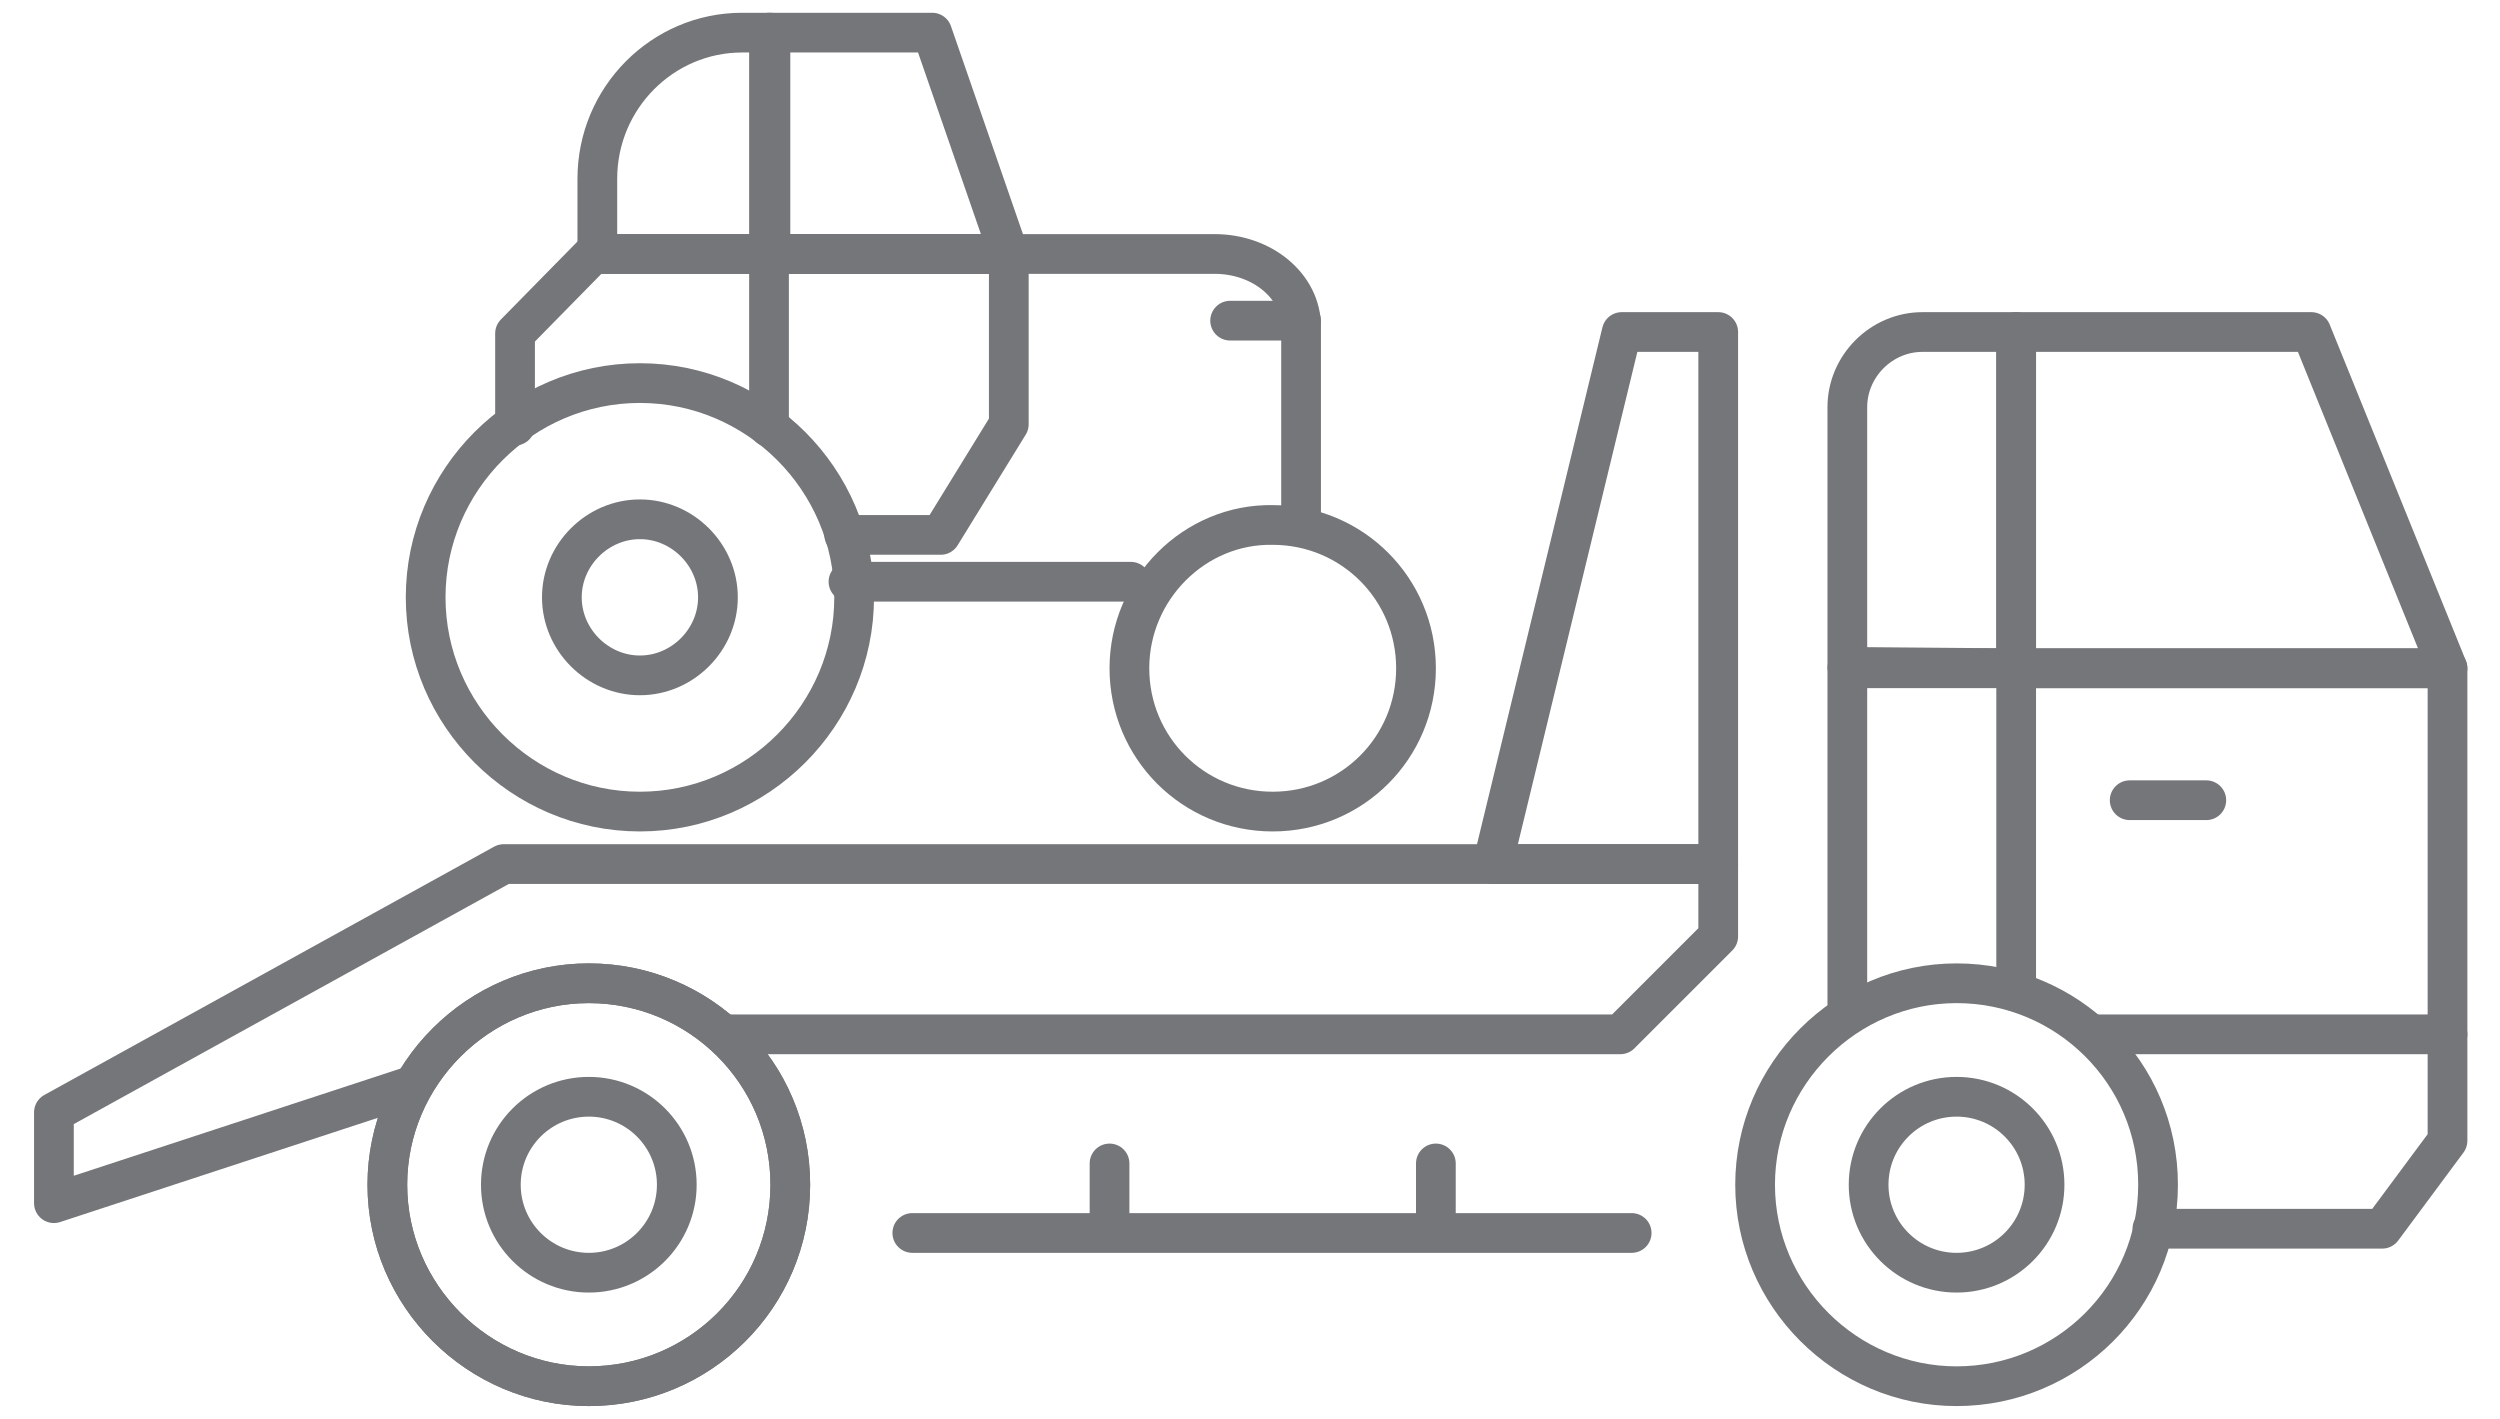
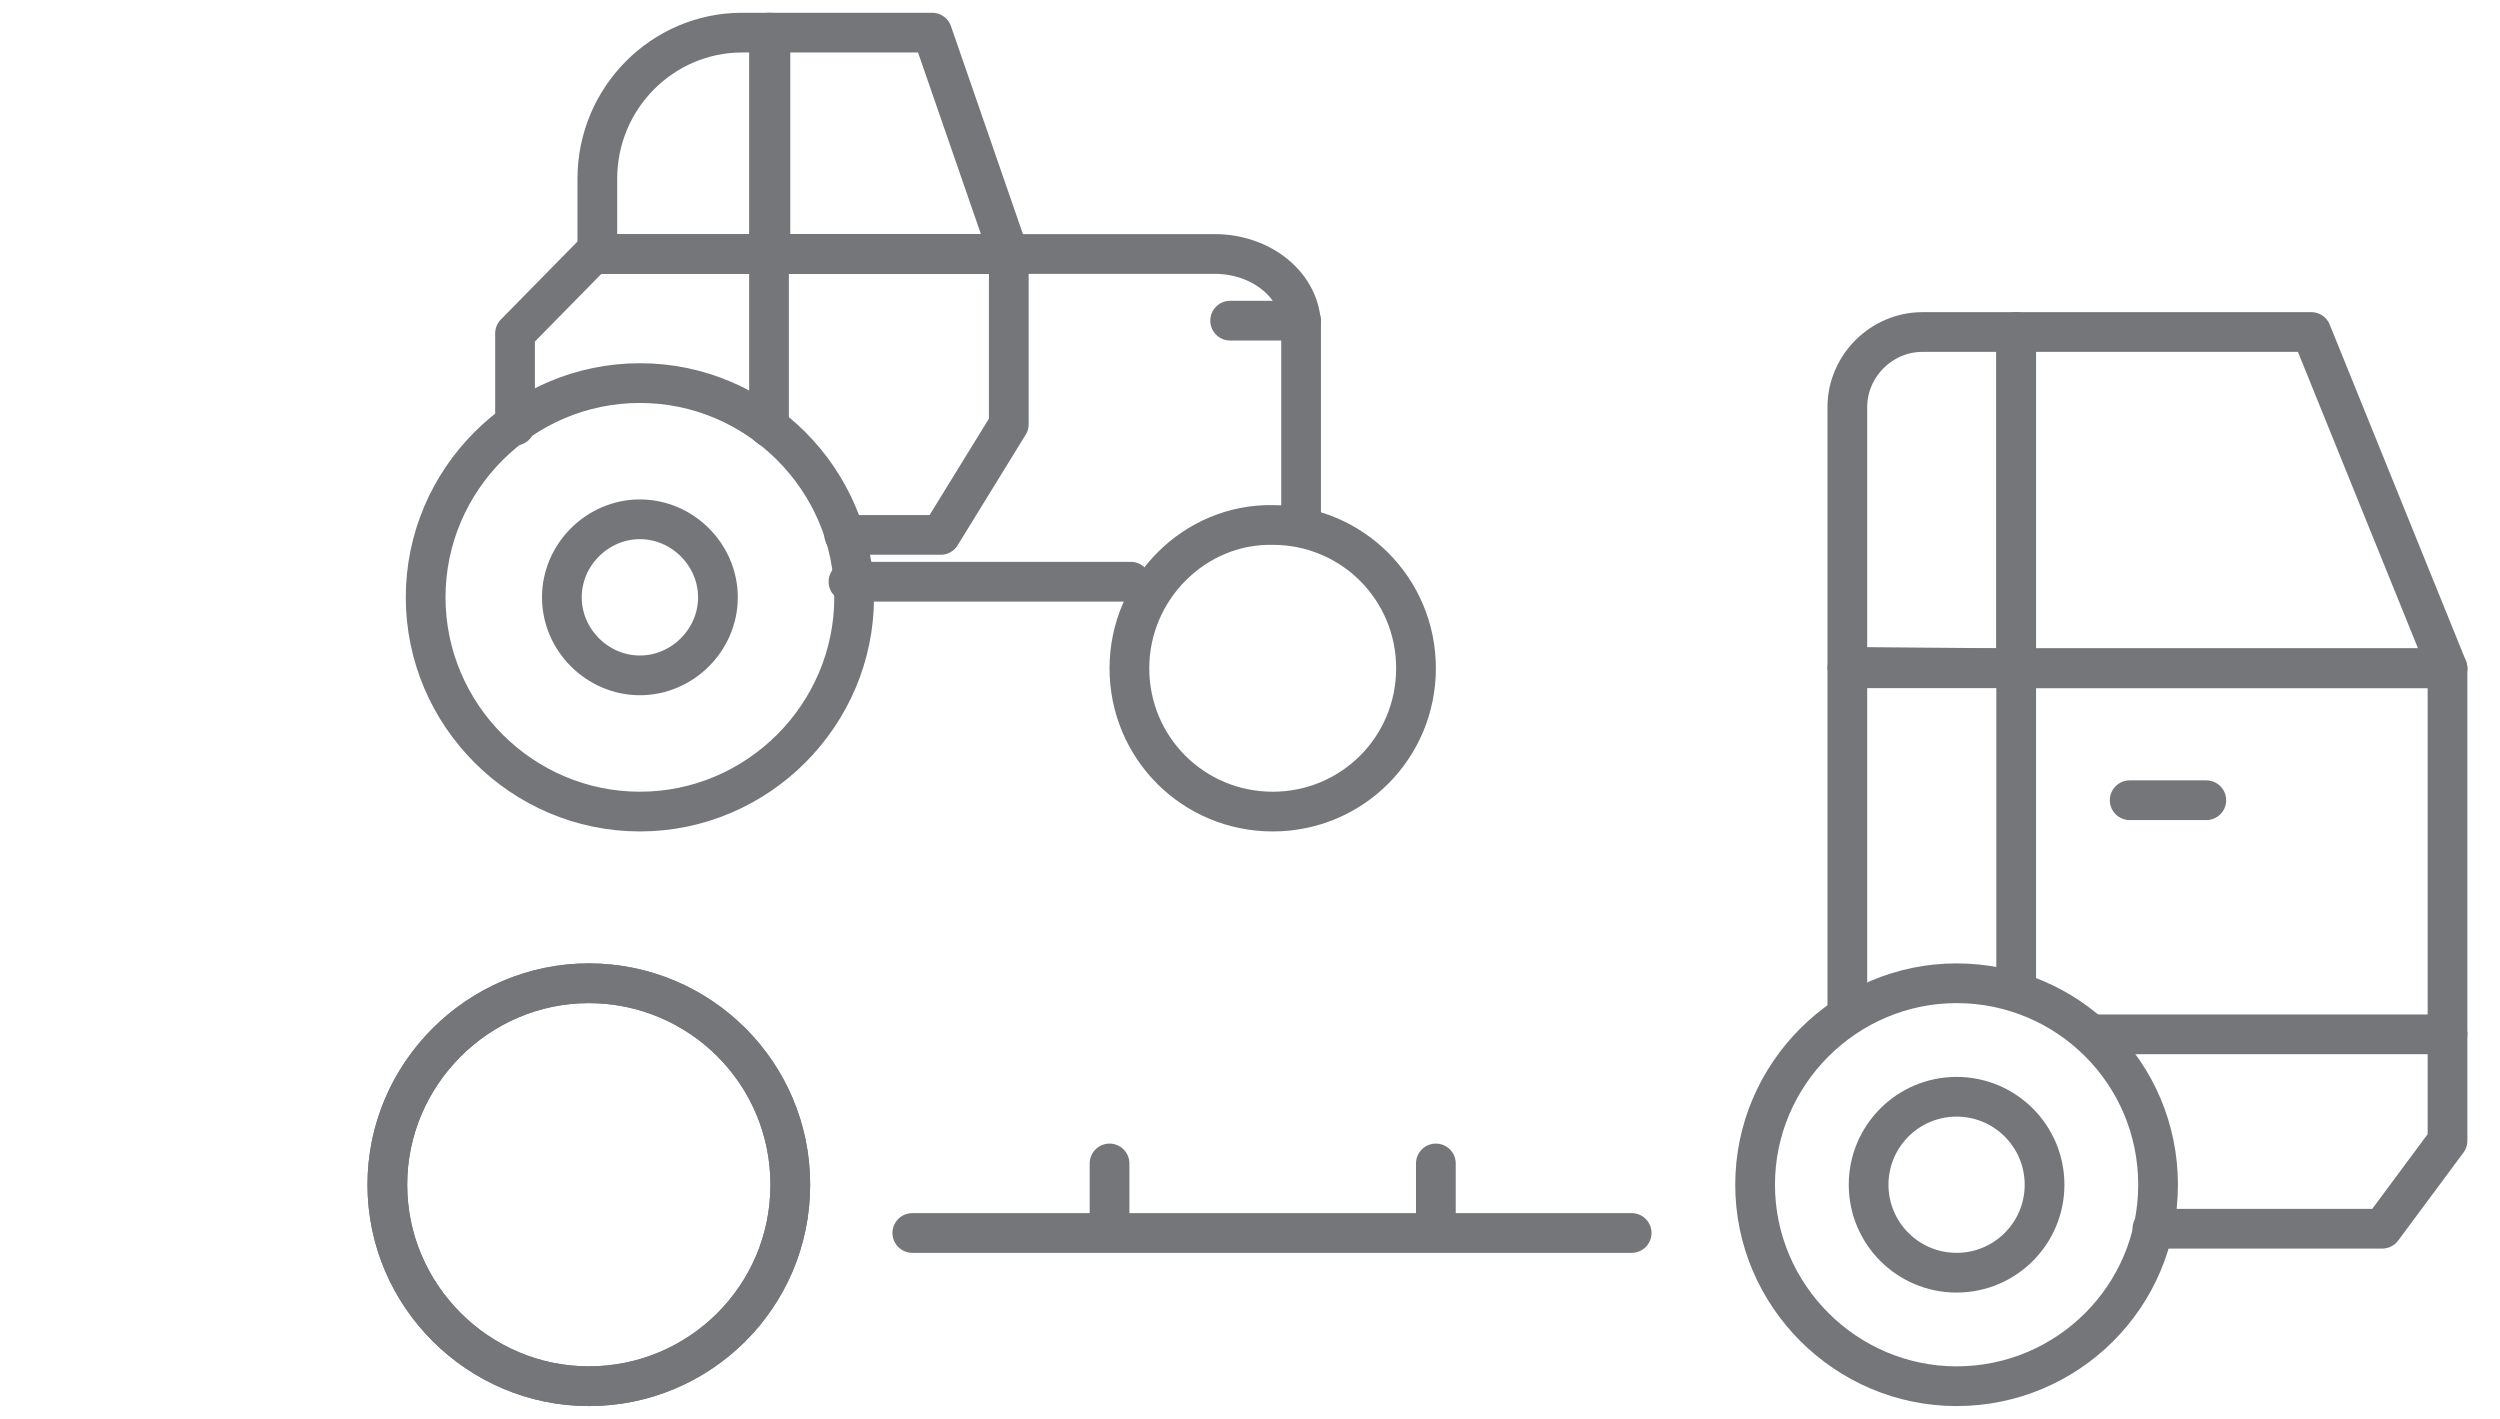
<svg xmlns="http://www.w3.org/2000/svg" version="1.1" id="Layer_1" x="0px" y="0px" viewBox="0 0 176.2 100" style="enable-background:new 0 0 176.2 100;" xml:space="preserve">
  <style type="text/css">
	.st0{fill:none;stroke:#757679;stroke-width:2.8;stroke-linecap:round;stroke-linejoin:round;}
	.st1{fill:none;stroke:#757679;stroke-width:2.8;stroke-miterlimit:10;}
</style>
  <g>
-     <polyline class="st0" points="51,72.9 114.2,72.9 121.1,66 121.1,60.9 35.5,60.9 3.8,78.4 3.8,84.8 29.1,76.5  " />
    <polyline class="st0" points="130.2,71.5 130.2,47.1 142.1,47.1  " />
    <path class="st0" d="M142.1,47.1V23.4h-6.6c-2.9,0-5.3,2.4-5.3,5.3V47L142.1,47.1L142.1,47.1L142.1,47.1z" />
    <g>
      <line class="st0" x1="78.2" y1="82" x2="78.2" y2="86.8" />
      <line class="st0" x1="101.2" y1="82" x2="101.2" y2="86.8" />
    </g>
    <line class="st0" x1="64.3" y1="86.9" x2="115" y2="86.9" />
    <polyline class="st0" points="147.4,72.9 172.5,72.9 172.5,47.1 142.1,47.1 142.1,69.9  " />
    <polygon class="st0" points="162.9,23.4 142.1,23.4 142.1,47.1 172.5,47.1  " />
    <polyline class="st0" points="172.5,72.9 172.5,80.4 167.9,86.6 151.7,86.6  " />
    <path class="st1" d="M152.1,83.5c0,7.9-6.4,14.2-14.2,14.2s-14.2-6.4-14.2-14.2s6.4-14.2,14.2-14.2S152.1,75.6,152.1,83.5z" />
    <circle class="st1" cx="137.9" cy="83.5" r="6.2" />
    <g>
      <path class="st1" d="M55.7,83.5c0,7.9-6.4,14.2-14.2,14.2s-14.2-6.4-14.2-14.2s6.4-14.2,14.2-14.2S55.7,75.6,55.7,83.5z" />
      <path class="st1" d="M55.7,83.5c0,7.9-6.4,14.2-14.2,14.2s-14.2-6.4-14.2-14.2s6.4-14.2,14.2-14.2S55.7,75.6,55.7,83.5z" />
    </g>
-     <circle class="st1" cx="41.5" cy="83.5" r="6.2" />
    <line class="st0" x1="150.1" y1="56.4" x2="155.5" y2="56.4" />
-     <polygon class="st0" points="114.3,23.4 121.1,23.4 121.1,60.9 105.2,60.9  " />
  </g>
  <line class="st0" x1="59.8" y1="41" x2="79.7" y2="41" />
  <path class="st0" d="M91.7,37.1V23c0-2.8-2.7-5.1-6.1-5.1H41.8l-5.5,5.6V30" />
  <path class="st0" d="M52.3,2.3c-5.6,0-10.2,4.6-10.2,10.3v5.3h12.2V2.3H52.3z" />
  <polygon class="st0" points="65.7,2.3 54.2,2.3 54.2,17.9 71.1,17.9 " />
  <polyline class="st0" points="59.5,37.7 66.3,37.7 71.1,29.9 71.1,17.9 54.2,17.9 54.2,30.1 " />
  <g>
    <path class="st0" d="M79.6,47.1c0,5.6,4.5,10.1,10.1,10.1s10.1-4.5,10.1-10.1S95.3,37,89.7,37C84.2,36.9,79.6,41.5,79.6,47.1z" />
    <g>
      <path class="st0" d="M30,42.1c0,8.3,6.8,15.1,15.1,15.1s15.1-6.8,15.1-15.1S53.4,27,45.1,27S30,33.8,30,42.1z" />
      <path class="st0" d="M45.1,47.6c-3,0-5.5-2.5-5.5-5.5s2.5-5.5,5.5-5.5s5.5,2.5,5.5,5.5S48.1,47.6,45.1,47.6z" />
    </g>
  </g>
  <line class="st0" x1="91.7" y1="22.6" x2="86.7" y2="22.6" />
</svg>